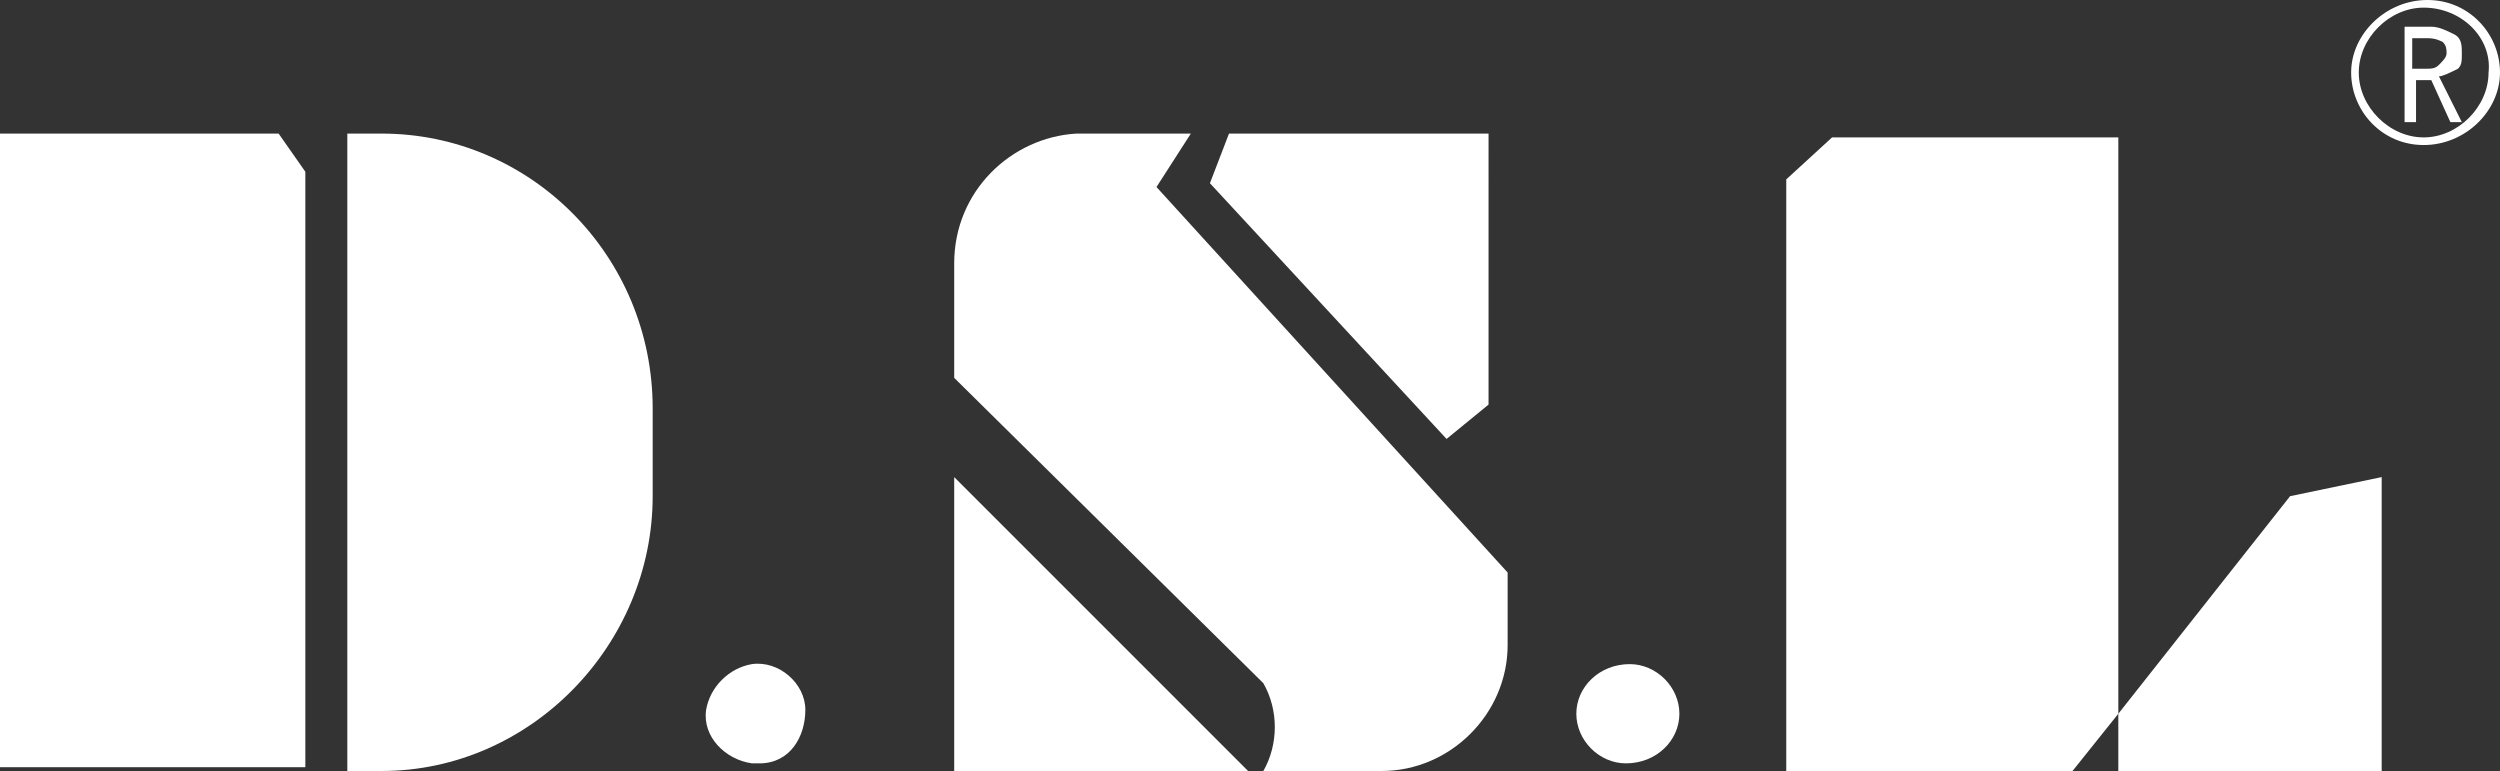
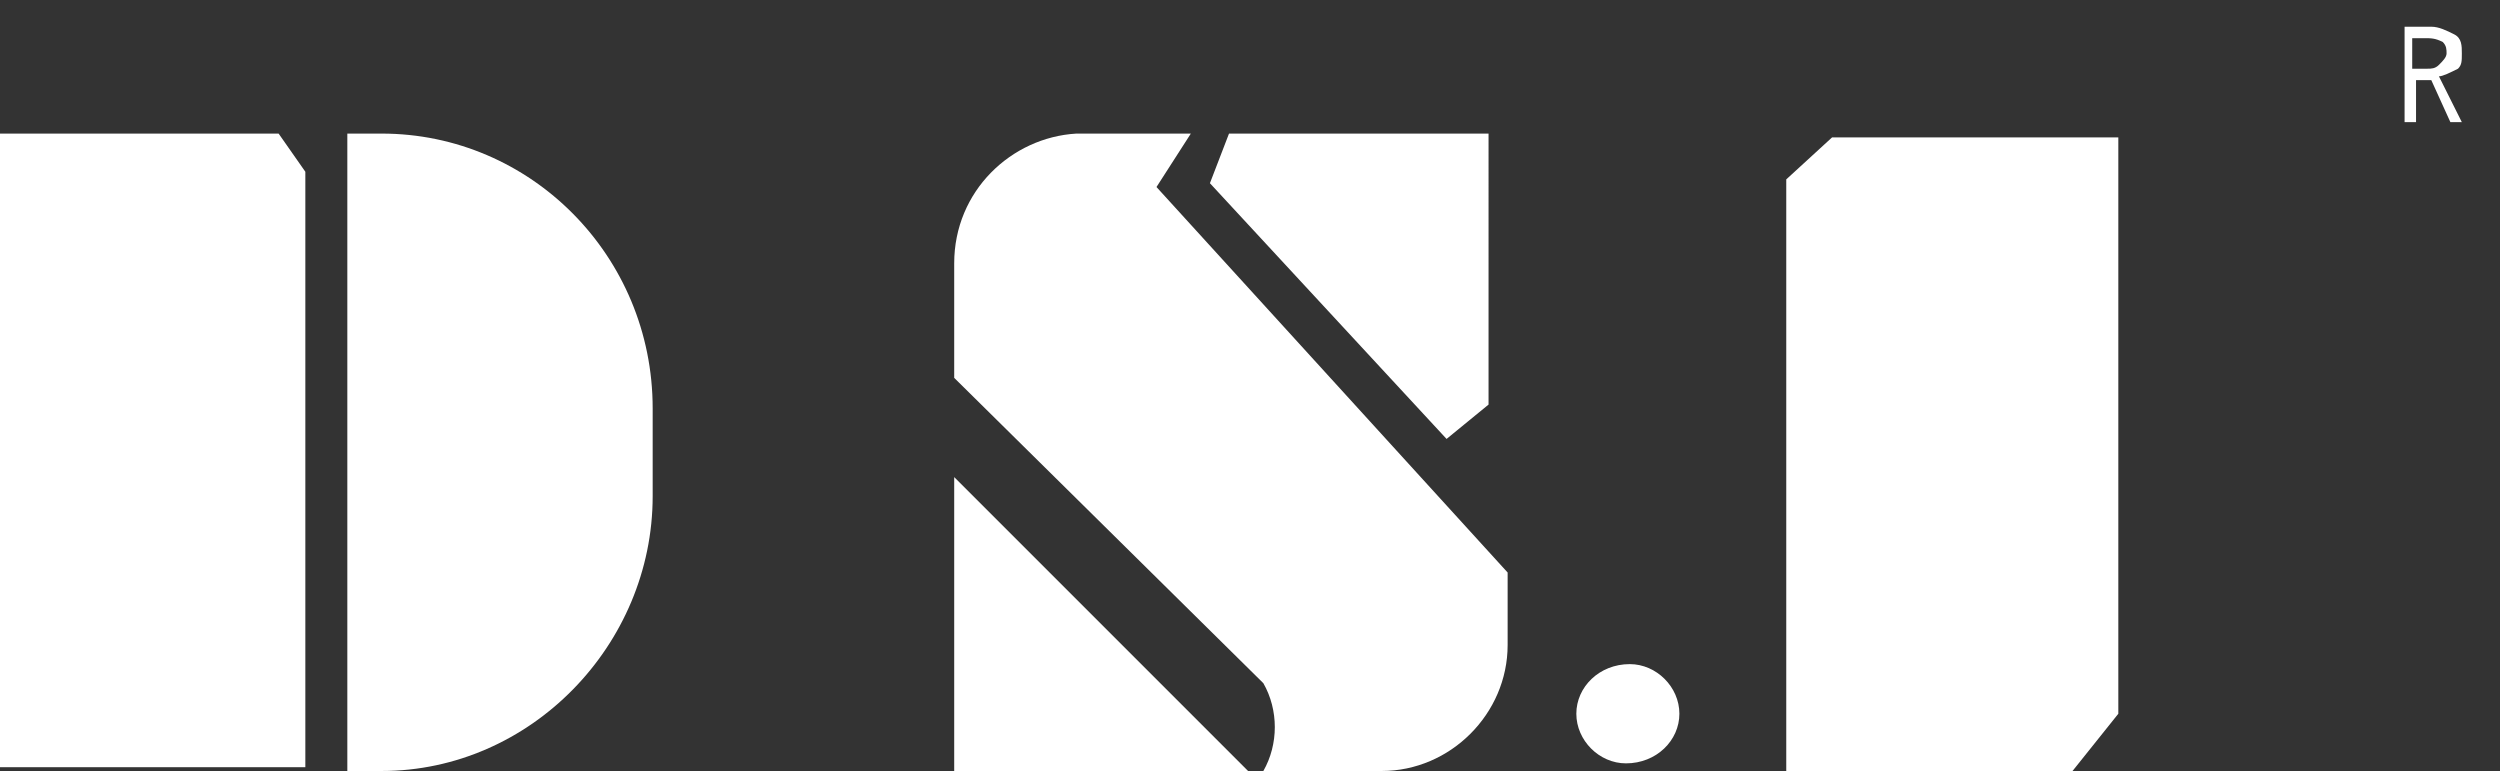
<svg xmlns="http://www.w3.org/2000/svg" version="1.1" id="图层_1" x="0px" y="0px" viewBox="0 0 65.5 20.2" style="enable-background:new 0 0 65.5 20.2;" xml:space="preserve">
  <rect x="0" y="0" width="65.5" height="20.2" fill="#333333" stroke="none" />
  <style type="text/css">
	.st0{fill-rule:evenodd;clip-rule:evenodd;fill:#FFFFFF;}
	.st1{fill:#FFFFFF;}
</style>
  <g id="图层_2_1_">
    <g id="_">
      <polygon class="st0" points="55.5,3.6 48,3.6 46.8,4.7 46.8,20.2 54.3,20.2 55.5,18.7   " />
-       <polygon class="st0" points="60,13 62.4,12.5 62.4,20.2 55.5,20.2 55.5,18.7   " />
      <path class="st0" d="M0,3.5h7.3l0.7,1v15.6H0V3.5z M9.1,3.5H10c3.9,0,7.1,3.2,7.1,7.2v2.3c0,3.9-3.2,7.2-7.1,7.2H9.1V3.5z" />
      <path class="st0" d="M28.2,3.5h3l-0.9,1.4L39.5,15v1.9c0,1.8-1.5,3.3-3.3,3.3h-3.1c0.4-0.7,0.4-1.6,0-2.3l-8.1-8v-3    C25,5,26.5,3.6,28.2,3.5L28.2,3.5z M32.7,20.2L25,12.5v7.7L32.7,20.2z M31.7,4.8l6.2,6.7l1.1-0.9V3.5h-6.8L31.7,4.8z" />
-       <path class="st0" d="M19.7,17.4c0.7-0.1,1.4,0.5,1.4,1.2S20.7,20,19.9,20c-0.1,0-0.2,0-0.2,0c-0.7-0.1-1.3-0.7-1.2-1.4    C18.6,18,19.1,17.5,19.7,17.4z" />
      <path class="st0" d="M42.7,17.4c0.7,0,1.3,0.6,1.3,1.3S43.4,20,42.6,20c-0.7,0-1.3-0.6-1.3-1.3S41.9,17.4,42.7,17.4L42.7,17.4z" />
-       <path class="st1" d="M63.5,3.8c-1.1,0-1.9-0.9-1.9-1.9S62.5,0,63.6,0s1.9,0.9,1.9,1.9S64.6,3.8,63.5,3.8    C63.5,3.8,63.5,3.8,63.5,3.8z M63.5,0.2c-0.9,0-1.7,0.8-1.7,1.7s0.8,1.7,1.7,1.7c0.9,0,1.7-0.8,1.7-1.7C65.3,1,64.5,0.2,63.5,0.2    C63.6,0.2,63.6,0.2,63.5,0.2z" />
      <path class="st0" d="M64.5,3.2h-0.3l-0.5-1.1h-0.4v1.1h-0.3V0.7h0.7c0.2,0,0.4,0.1,0.6,0.2c0.2,0.1,0.2,0.3,0.2,0.5    c0,0.2,0,0.3-0.1,0.4C64.2,1.9,64,2,63.9,2L64.5,3.2z M64.1,1.4c0-0.1,0-0.2-0.1-0.3C63.8,1,63.7,1,63.5,1h-0.3v0.8h0.4    c0.1,0,0.2,0,0.3-0.1C64,1.6,64.1,1.5,64.1,1.4z" />
    </g>
  </g>
</svg>